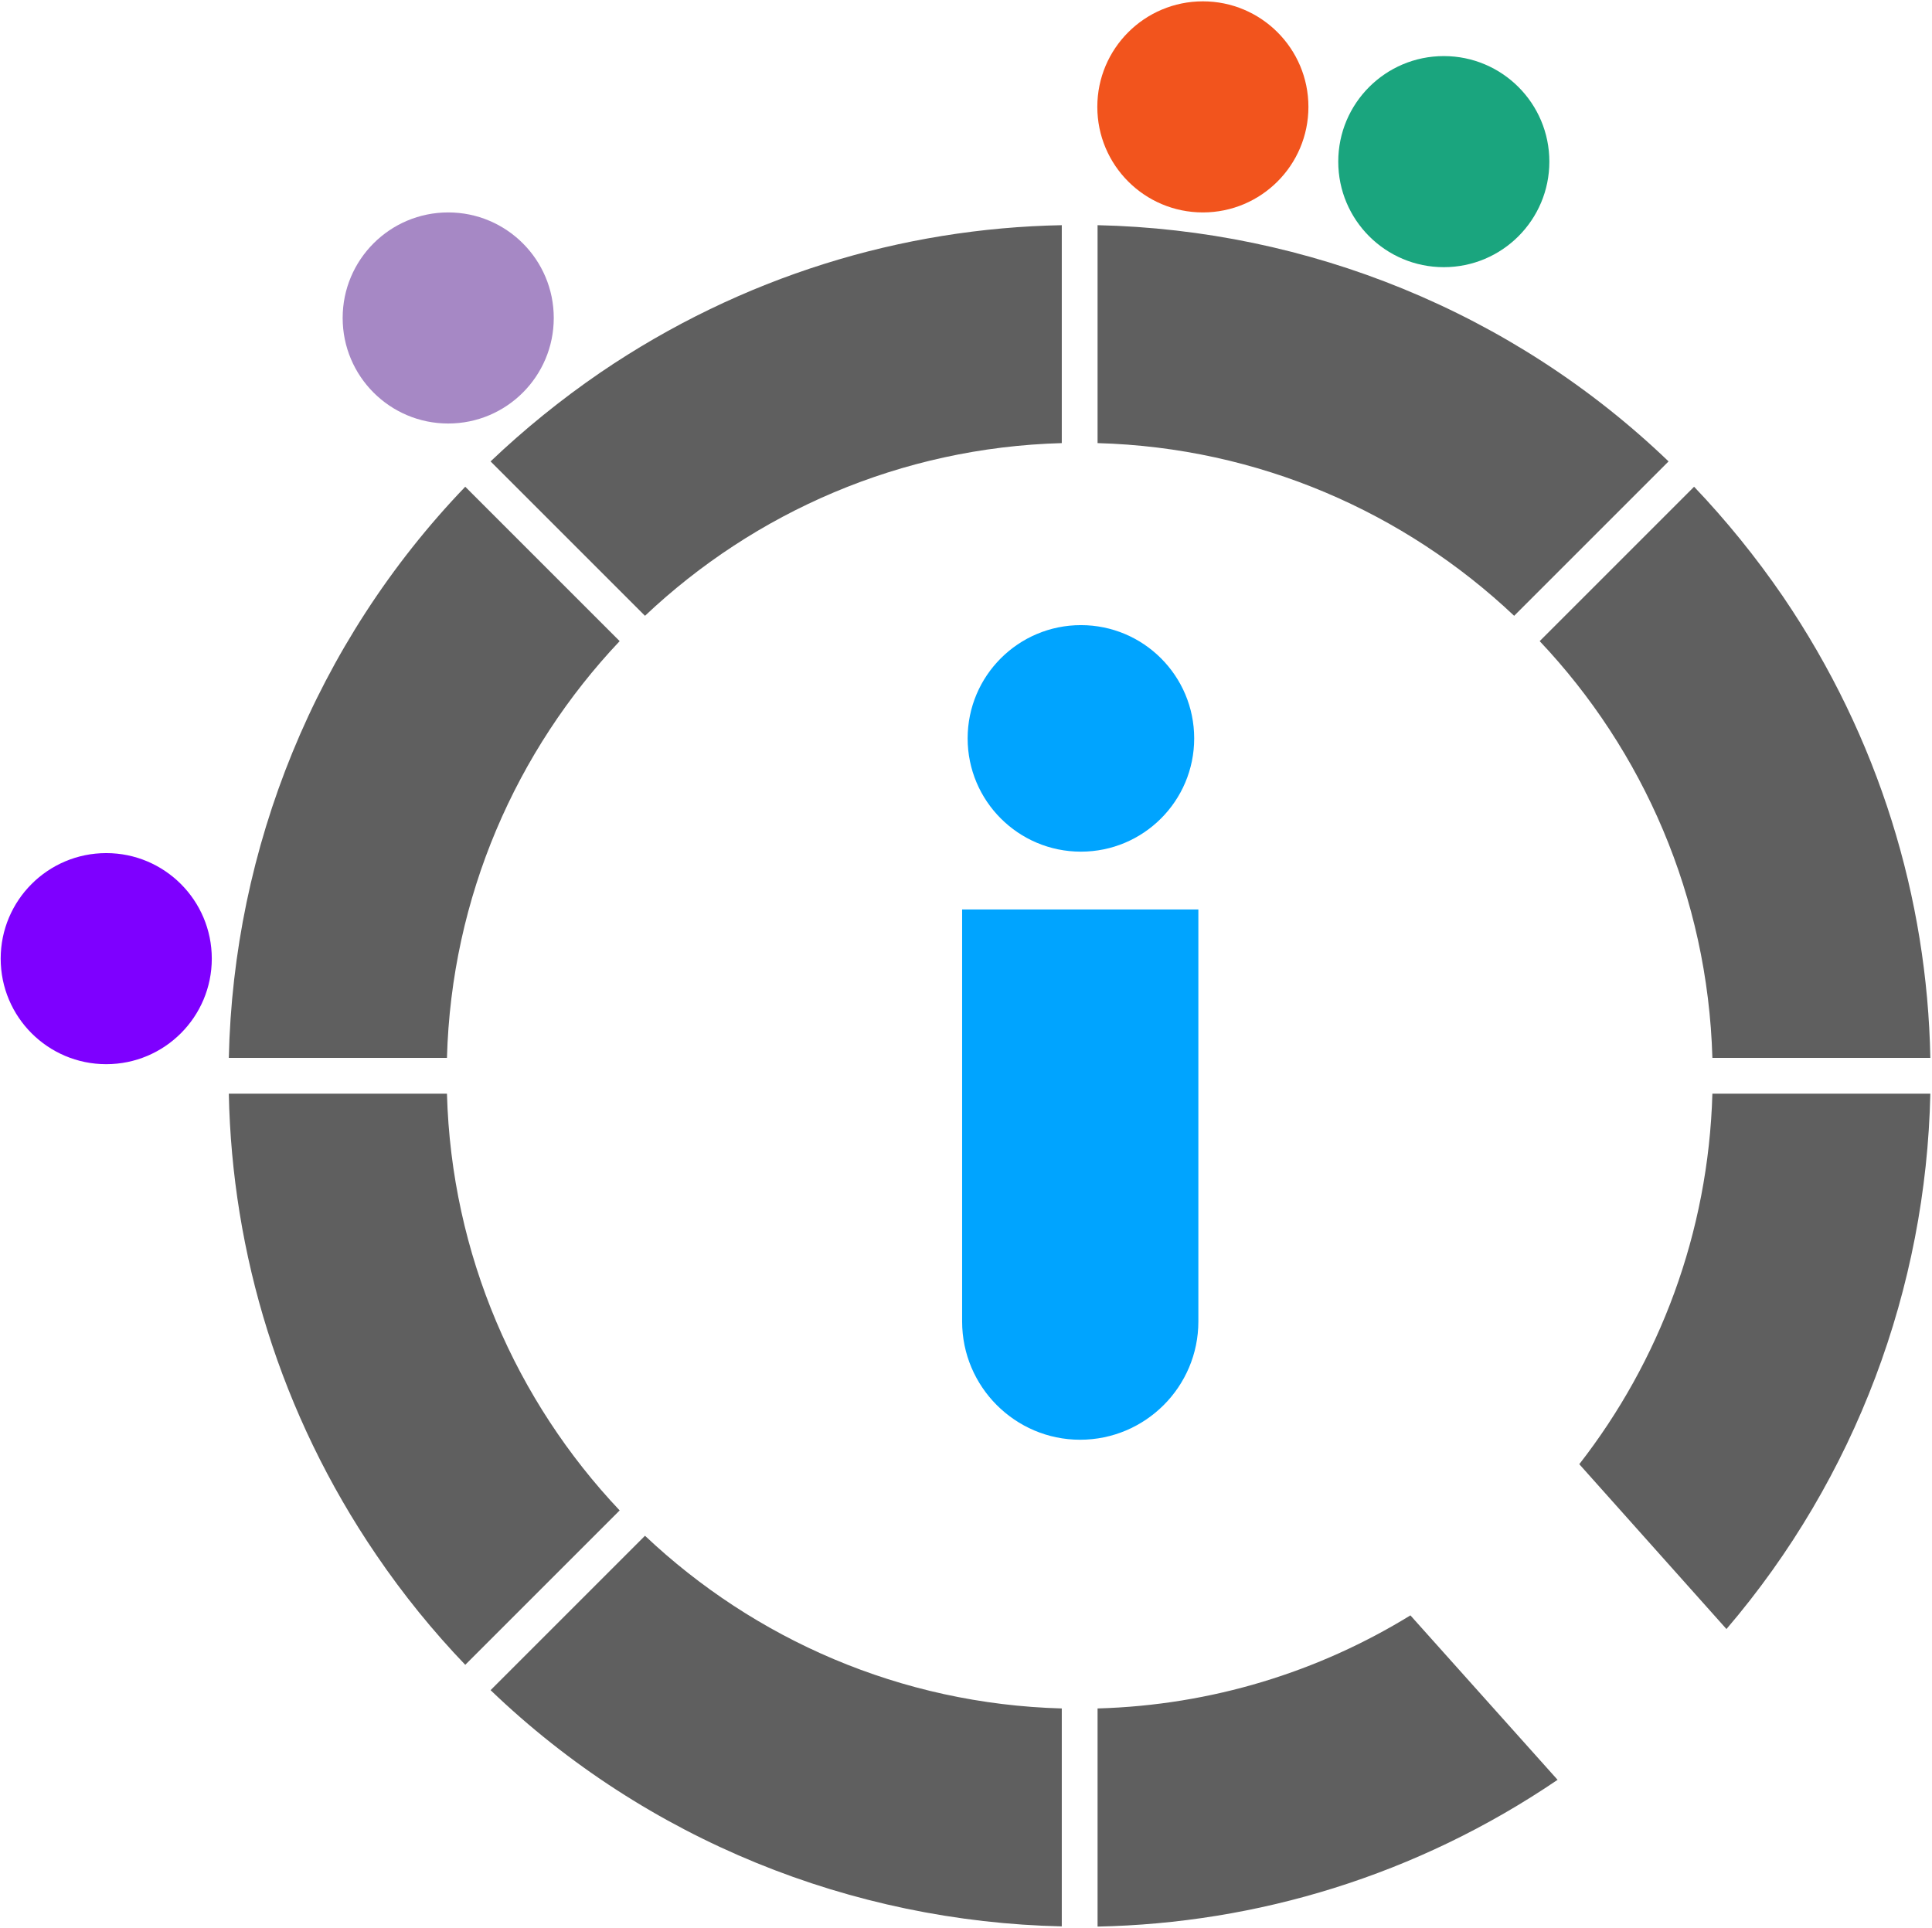
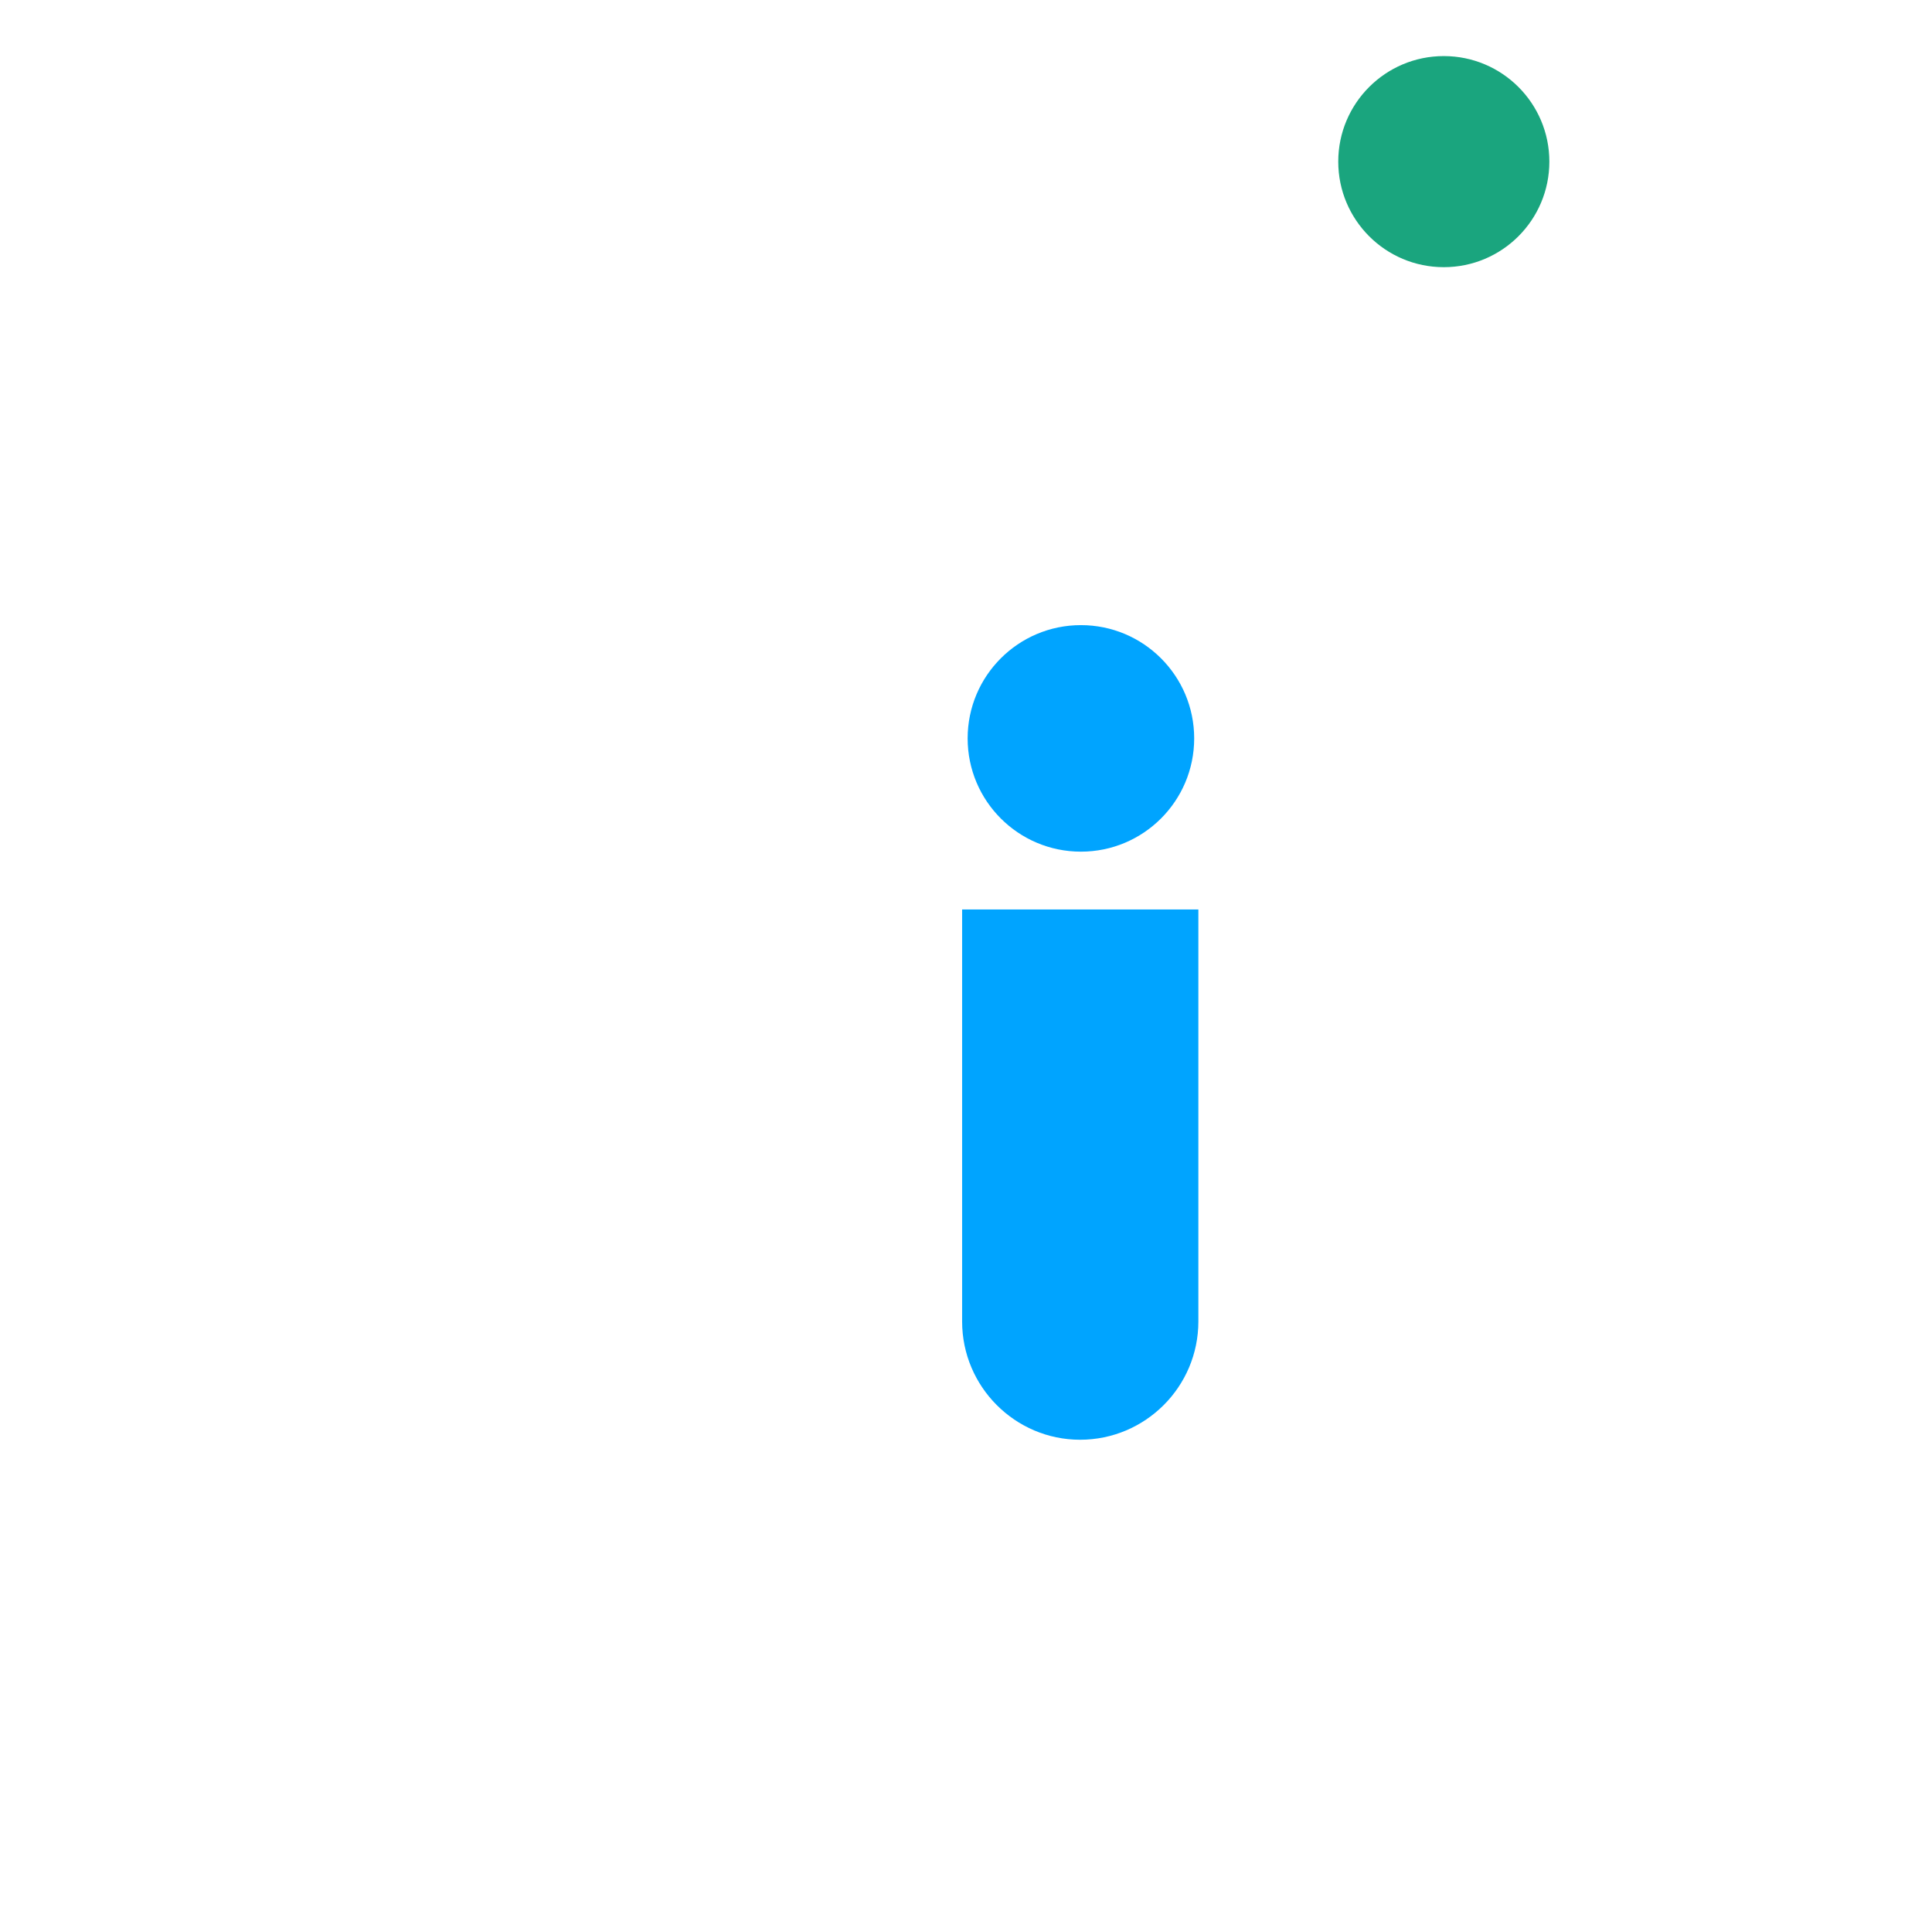
<svg xmlns="http://www.w3.org/2000/svg" width="100%" height="100%" viewBox="0 0 2396 2391" version="1.1" xml:space="preserve" style="fill-rule:evenodd;clip-rule:evenodd;stroke-linejoin:round;stroke-miterlimit:2;">
  <g transform="matrix(1,0,0,1,-39656,-47131)">
    <g id="Artboard9" transform="matrix(1,0,0,1,-0.215,-0.534)">
      <rect x="39656.2" y="47131.5" width="2395.1" height="2390.88" style="fill:none;" />
      <g clip-path="url(#_clip1)">
        <g transform="matrix(1,0,0,1,36948.1,41202.4)">
          <g transform="matrix(24.934,0,0,24.934,-110106,-107726)">
-             <path d="M4579.1,4643.22C4584.79,4643.06 4590.11,4641.39 4594.66,4638.59L4601.98,4646.77C4594.96,4651.54 4587.01,4653.91 4579.1,4654.07L4579.1,4643.22ZM4556.59,4634.63C4562.03,4639.77 4569.3,4643 4577.32,4643.22L4577.32,4654.06C4566.9,4653.83 4556.69,4649.78 4548.91,4642.31L4556.59,4634.63ZM4535.89,4612.64L4546.74,4612.64C4546.96,4620.66 4550.19,4627.93 4555.33,4633.37L4547.65,4641.05C4546.05,4639.38 4544.57,4637.56 4543.23,4635.59C4538.43,4628.55 4536.05,4620.57 4535.89,4612.64ZM4620.52,4612.64C4620.31,4622.28 4616.82,4631.74 4610.38,4639.27L4603.06,4631.07C4607.04,4625.96 4609.48,4619.58 4609.68,4612.64L4620.52,4612.64ZM4608.77,4582.45C4610.36,4584.12 4611.84,4585.94 4613.19,4587.91C4617.98,4594.95 4620.37,4602.93 4620.52,4610.86L4609.68,4610.86C4609.45,4602.84 4606.23,4595.57 4601.09,4590.13L4608.77,4582.45ZM4547.65,4582.45L4555.33,4590.13C4550.19,4595.57 4546.96,4602.84 4546.74,4610.86L4535.89,4610.86C4536.12,4600.44 4540.18,4590.23 4547.65,4582.45ZM4579.1,4569.44C4589.52,4569.67 4599.73,4573.73 4607.5,4581.19L4599.82,4588.87C4594.38,4583.73 4587.11,4580.5 4579.1,4580.28L4579.1,4569.44ZM4577.32,4569.44L4577.32,4580.28C4569.3,4580.5 4562.03,4583.73 4556.59,4588.87L4548.91,4581.19C4550.58,4579.6 4552.4,4578.12 4554.37,4576.77C4561.41,4571.98 4569.38,4569.59 4577.32,4569.44Z" style="fill:rgb(95,95,95);" />
-           </g>
+             </g>
          <g transform="matrix(24.555,0,0,24.555,-63052,-86737.5)">
-             <circle cx="2683.44" cy="3822.26" r="5.331" style="fill:rgb(126,0,255);" />
-           </g>
+             </g>
          <g transform="matrix(24.555,0,0,24.555,-62627.9,-87532.1)">
-             <circle cx="2683.44" cy="3822.26" r="5.331" style="fill:rgb(166,136,197);" />
-           </g>
+             </g>
          <g transform="matrix(24.555,0,0,24.555,-61692,-87793.9)">
-             <circle cx="2683.44" cy="3822.26" r="5.331" style="fill:rgb(242,84,29);" />
-           </g>
+             </g>
          <g transform="matrix(24.555,0,0,24.555,-61393.2,-87726)">
            <circle cx="2683.44" cy="3822.26" r="5.331" style="fill:rgb(26,165,126);" />
          </g>
          <g transform="matrix(36.946,0,0,36.946,-213803,-114984)">
-             <path d="M5900.43,3303.23L5892.5,3303.23L5892.5,3317.06C5892.5,3319.25 5894.28,3321.03 5896.46,3321.03C5898.65,3321.03 5900.43,3319.25 5900.43,3317.06L5900.43,3303.23Z" style="fill:rgb(0,164,255);" />
+             <path d="M5900.43,3303.23L5892.5,3303.23L5892.5,3317.06C5892.5,3319.25 5894.28,3321.03 5896.46,3321.03C5898.65,3321.03 5900.43,3319.25 5900.43,3317.06L5900.43,3303.23" style="fill:rgb(0,164,255);" />
          </g>
          <g transform="matrix(2.66619e-14,26.351,-26.351,2.66619e-14,104769,-63866.4)">
            <circle cx="2683.44" cy="3822.26" r="5.331" style="fill:rgb(0,164,255);" />
          </g>
        </g>
      </g>
    </g>
  </g>
</svg>